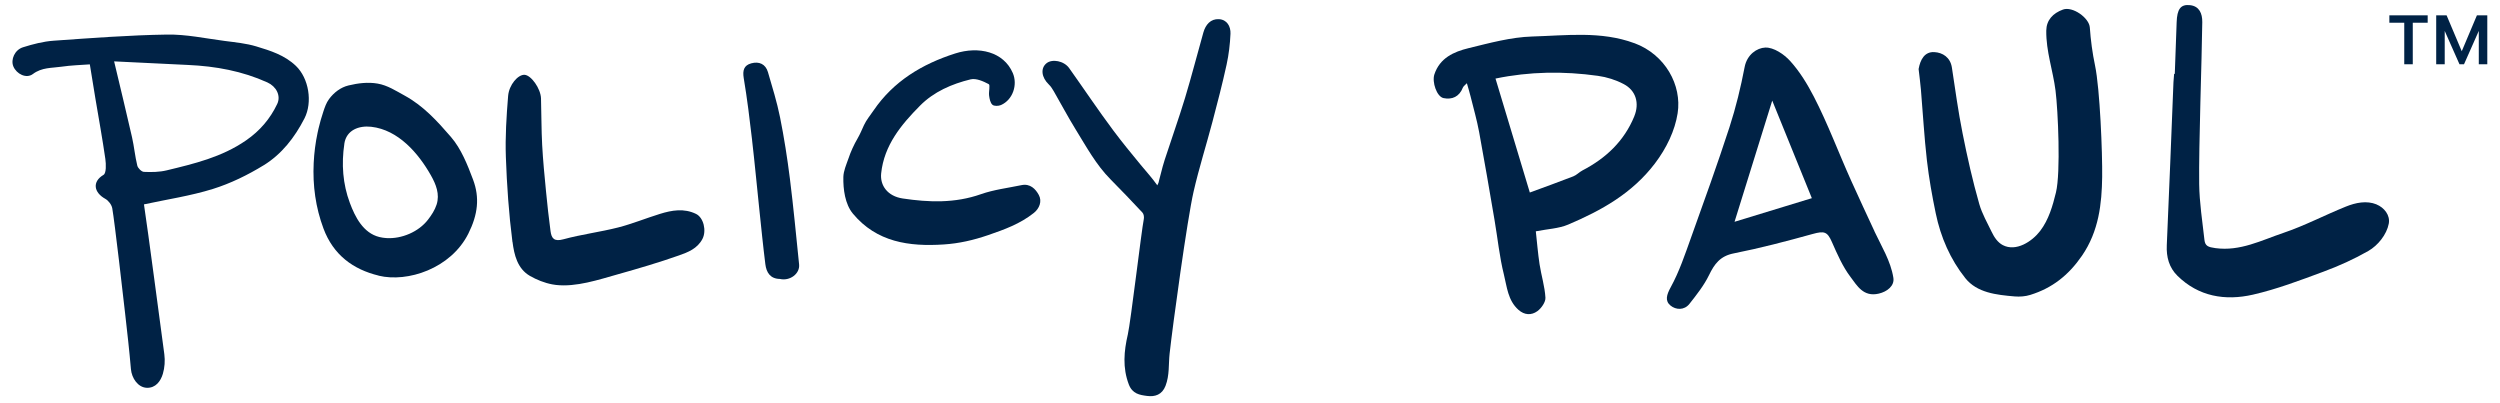
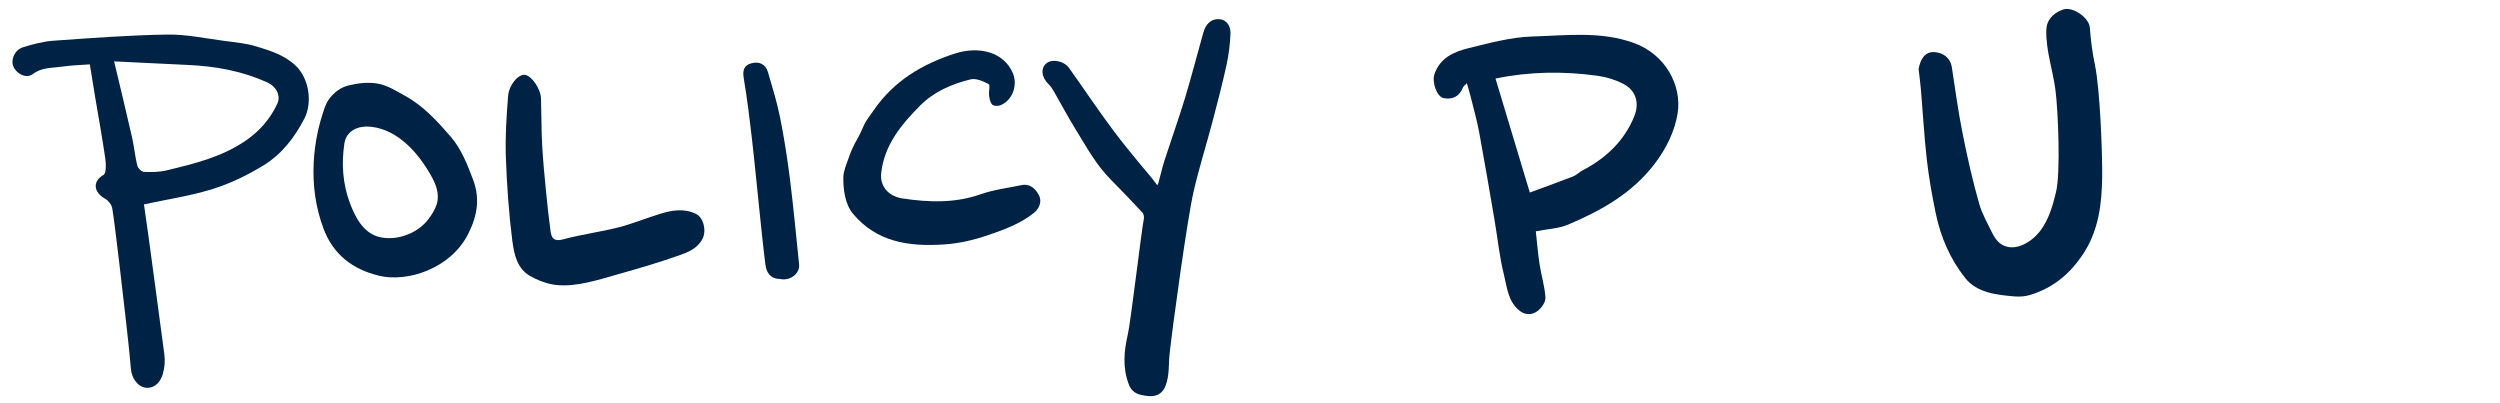
<svg xmlns="http://www.w3.org/2000/svg" width="248" height="40" viewBox="0 0 248 40" fill="none">
  <path d="M26.151 16.399C27.944 15.296 29.228 13.646 30.204 11.744C31.023 10.139 30.638 7.765 29.352 6.535C28.228 5.461 26.825 5.028 25.422 4.603C24.418 4.301 23.342 4.198 22.288 4.061C20.382 3.813 18.473 3.397 16.562 3.429C12.811 3.488 9.057 3.775 5.312 4.039C4.294 4.111 3.267 4.38 2.282 4.689C1.457 4.947 1.047 5.907 1.322 6.583C1.636 7.343 2.611 7.833 3.262 7.343C4.154 6.673 5.133 6.758 6.086 6.618C7.056 6.474 8.043 6.452 8.911 6.385C9.115 7.627 9.284 8.695 9.461 9.759C9.798 11.764 10.162 13.763 10.451 15.771C10.525 16.293 10.549 17.18 10.272 17.344C9.119 18.024 9.311 19.1 10.445 19.724C10.764 19.901 11.075 20.313 11.137 20.666C11.37 21.967 12.268 29.795 12.413 31.11C12.62 32.94 12.831 34.773 12.987 36.609C13.065 37.521 13.691 38.438 14.562 38.469C15.44 38.5 15.938 37.817 16.156 37.081C16.339 36.467 16.385 35.766 16.301 35.138C15.911 32.287 14.691 22.948 14.281 20.274C16.597 19.774 18.91 19.431 21.121 18.743C22.868 18.198 24.577 17.361 26.147 16.399L26.151 16.399ZM14.279 17.05C14.039 17.041 13.685 16.686 13.619 16.429C13.392 15.505 13.308 14.542 13.097 13.615C12.548 11.191 11.958 8.782 11.32 6.088C13.823 6.21 16.243 6.335 18.665 6.444C21.397 6.567 24.036 7.051 26.523 8.175C27.403 8.572 27.891 9.49 27.5 10.312C26.801 11.783 25.788 12.974 24.405 13.929C22 15.59 19.27 16.239 16.535 16.899C15.809 17.076 15.027 17.083 14.279 17.05Z" fill="#002245" />
  <path d="M37.57 27.349C40.428 28.039 44.718 26.648 46.46 23.175C47.413 21.273 47.596 19.602 46.929 17.822C46.37 16.335 45.748 14.761 44.736 13.588C43.406 12.049 42.013 10.504 40.138 9.481C39.269 9.009 38.451 8.463 37.453 8.291C36.503 8.128 35.518 8.248 34.576 8.475C33.786 8.667 33.126 9.176 32.64 9.831C32.361 10.211 32.218 10.642 32.071 11.084C31.886 11.635 31.729 12.195 31.595 12.76C31.56 12.897 31.53 13.039 31.503 13.176C31.294 14.16 31.167 15.159 31.118 16.163C31.009 18.403 31.31 20.581 32.088 22.667C33.069 25.294 35.032 26.729 37.566 27.341L37.57 27.349ZM34.158 14.252C34.362 12.896 35.611 12.439 36.831 12.577C39.511 12.88 41.509 15.203 42.748 17.398C43.246 18.28 43.648 19.266 43.309 20.299C43.133 20.843 42.813 21.332 42.46 21.79C41.533 22.995 39.845 23.718 38.315 23.617C38.08 23.6 37.848 23.567 37.626 23.511C36.032 23.113 35.229 21.535 34.705 20.128C34.003 18.252 33.859 16.267 34.161 14.255L34.158 14.252Z" fill="#002245" />
  <path d="M120.92 1.901C120.097 1.855 119.595 2.447 119.376 3.218C118.762 5.384 118.206 7.567 117.553 9.724C116.929 11.779 116.203 13.801 115.54 15.847C115.396 16.285 115.28 16.732 115.168 17.175C115.11 17.395 115.052 17.618 114.994 17.837C114.984 17.88 114.973 17.927 114.963 17.974C114.953 18.026 114.942 18.076 114.924 18.127C114.915 18.155 114.802 18.377 114.805 18.385C114.311 17.676 113.711 17.024 113.16 16.354C112.243 15.242 111.327 14.126 110.46 12.968C108.941 10.936 107.532 8.824 106.062 6.758C105.549 6.037 104.372 5.814 103.805 6.282C103.201 6.781 103.315 7.682 104.046 8.384C104.242 8.574 104.4 8.814 104.535 9.053C105.266 10.319 105.945 11.611 106.713 12.853C107.771 14.564 108.73 16.346 110.167 17.793C111.238 18.877 112.294 19.977 113.332 21.091C113.46 21.228 113.505 21.521 113.468 21.717C113.227 22.941 112.162 31.947 111.883 33.162C111.493 34.84 111.347 36.473 111.977 38.134C112.334 39.072 113.058 39.183 113.799 39.278C114.575 39.378 115.276 39.161 115.619 38.278C116.029 37.219 115.909 36.132 116.028 35.059C116.332 32.283 117.775 21.741 118.405 19.005C118.94 16.675 119.666 14.39 120.276 12.078C120.774 10.194 121.264 8.309 121.679 6.407C121.898 5.406 122.019 4.373 122.064 3.353C122.096 2.617 121.718 1.946 120.92 1.901Z" fill="#002245" />
  <path d="M102.535 21.143C103.122 20.68 103.386 19.964 103.053 19.346C102.734 18.752 102.194 18.184 101.329 18.366C99.986 18.647 98.601 18.81 97.312 19.262C94.723 20.174 92.136 20.077 89.547 19.689C88.047 19.462 87.286 18.401 87.411 17.198C87.705 14.402 89.401 12.367 91.264 10.485C92.629 9.104 94.423 8.324 96.283 7.873C96.83 7.739 97.54 8.062 98.083 8.346C98.248 8.433 98.066 9.095 98.118 9.482C98.162 9.806 98.234 10.198 98.449 10.392C98.612 10.541 99.054 10.528 99.3 10.419C100.473 9.901 100.972 8.41 100.468 7.241C99.557 5.128 97.091 4.557 94.751 5.305C91.485 6.348 88.64 8.054 86.661 10.954C86.346 11.416 85.94 11.908 85.706 12.415C85.503 12.856 85.328 13.29 85.079 13.721C84.704 14.363 84.395 15.042 84.16 15.742C84.159 15.75 84.155 15.758 84.151 15.766C83.953 16.337 83.675 16.957 83.661 17.556C83.635 18.762 83.823 20.248 84.609 21.195C86.962 24.022 90.182 24.48 93.638 24.249C95.13 24.152 96.562 23.825 98.019 23.325C99.639 22.77 101.194 22.205 102.54 21.136L102.535 21.143Z" fill="#002245" />
  <path d="M50.843 24.005C51.003 25.254 51.318 26.648 52.569 27.37C53.233 27.751 54.015 28.068 54.789 28.211C54.91 28.234 55.032 28.252 55.153 28.267C57.154 28.496 59.376 27.749 61.296 27.209C63.332 26.635 65.365 26.042 67.356 25.337C68.24 25.026 69.184 24.664 69.685 23.698C70.103 22.887 69.799 21.588 69.048 21.221C67.864 20.643 66.659 20.848 65.461 21.22C64.071 21.65 62.715 22.207 61.312 22.566C59.519 23.023 57.669 23.25 55.882 23.739C54.966 23.99 54.707 23.642 54.612 22.922C54.438 21.622 54.293 20.314 54.167 19.003C54.017 17.466 53.866 15.926 53.783 14.383C53.7 12.848 53.716 11.304 53.668 9.766C53.637 8.78 52.68 7.442 52.023 7.42C51.392 7.398 50.496 8.395 50.405 9.528C50.24 11.542 50.11 13.573 50.182 15.584C50.282 18.396 50.477 21.215 50.835 24.001L50.843 24.005Z" fill="#002245" />
  <path d="M74.606 13.907C74.874 16.195 75.082 18.493 75.326 20.784C75.518 22.594 75.695 24.407 75.923 26.209C76.025 27.023 76.401 27.654 77.363 27.671C78.35 27.906 79.365 27.156 79.271 26.236C78.979 23.392 78.711 20.544 78.356 17.707C78.099 15.671 77.784 13.643 77.38 11.635C77.075 10.119 76.614 8.639 76.181 7.155C75.948 6.354 75.303 6.068 74.523 6.283C73.799 6.48 73.653 6.981 73.777 7.74C74.12 9.782 74.371 11.845 74.61 13.907L74.606 13.907Z" fill="#002245" />
  <path d="M162.131 4.285C158.825 3.061 155.374 3.524 151.985 3.622C149.879 3.686 147.755 4.273 145.675 4.779C144.226 5.133 142.831 5.744 142.29 7.38C142.04 8.139 142.526 9.596 143.202 9.733C144.037 9.905 144.762 9.602 145.114 8.696C145.173 8.547 145.344 8.437 145.514 8.255C145.655 8.759 145.779 9.144 145.874 9.536C146.168 10.725 146.509 11.903 146.731 13.106C147.268 16.007 147.759 18.915 148.257 21.822C148.567 23.63 148.746 25.475 149.189 27.246C149.489 28.455 149.582 29.801 150.625 30.73C151.23 31.272 151.916 31.291 152.501 30.871C152.901 30.584 153.334 29.963 153.307 29.529C153.243 28.416 152.897 27.332 152.726 26.225C152.559 25.122 152.471 24.009 152.353 22.946C153.544 22.712 154.63 22.677 155.569 22.276C158.844 20.883 161.893 19.2 164.155 16.232C165.335 14.681 166.153 12.95 166.422 11.233C166.857 8.457 165.201 5.417 162.132 4.281L162.131 4.285ZM162.122 11.54C161.116 13.993 159.309 15.699 156.978 16.908C156.658 17.074 156.399 17.368 156.069 17.495C154.594 18.069 153.104 18.604 151.758 19.098C150.579 15.186 149.475 11.516 148.354 7.794C151.737 7.089 155.132 7.05 158.514 7.523C159.396 7.645 160.297 7.929 161.078 8.344C162.29 8.982 162.651 10.243 162.119 11.54L162.122 11.54Z" fill="#002245" />
  <path d="M207.826 6.488C207.566 5.253 207.399 3.992 207.31 2.729C207.242 1.762 205.594 0.606 204.65 0.948C203.646 1.312 203.006 1.995 202.99 3.039C202.965 5.115 203.652 6.967 203.909 8.991C204.159 10.986 204.43 17.109 203.952 19.085C203.631 20.41 203.232 21.8 202.385 22.908C201.585 23.959 199.988 24.999 198.679 24.316C198.168 24.048 197.829 23.536 197.579 23.015C197.145 22.11 196.621 21.208 196.344 20.24C195.683 17.932 195.154 15.575 194.685 13.212C194.253 11.058 193.96 8.876 193.628 6.701C193.472 5.689 192.714 5.215 191.887 5.169C190.923 5.116 190.495 5.903 190.326 6.849C190.403 7.54 190.5 8.228 190.557 8.919C190.756 11.249 190.883 13.589 191.149 15.908C191.352 17.674 191.665 19.427 192.026 21.165C192.515 23.533 193.481 25.742 194.961 27.595C196.122 29.048 198.049 29.252 199.856 29.406C200.367 29.449 200.922 29.406 201.411 29.252C203.57 28.582 205.19 27.314 206.526 25.377C208.215 22.927 208.499 20.183 208.535 17.555C208.566 15.21 208.319 8.84 207.826 6.488Z" fill="#002245" />
-   <path d="M185.951 22.95C185.565 22.129 185.183 21.305 184.804 20.481C184.412 19.629 184.023 18.773 183.634 17.921C182.391 15.166 181.324 12.277 179.939 9.598C179.29 8.342 178.534 7.1 177.59 6.058C176.98 5.382 175.948 4.686 175.118 4.718C174.292 4.751 173.305 5.407 173.067 6.655C172.682 8.661 172.198 10.664 171.567 12.609C170.371 16.287 169.057 19.935 167.748 23.579C167.151 25.244 166.587 26.942 165.738 28.488C165.323 29.247 165.144 29.843 165.717 30.312C166.241 30.742 167.07 30.807 167.595 30.141C168.306 29.239 169.037 28.313 169.533 27.295C170.076 26.176 170.642 25.401 171.989 25.135C174.622 24.614 177.232 23.927 179.823 23.208C180.975 22.891 181.274 22.98 181.725 24.007C182.255 25.209 182.791 26.446 183.573 27.477C184.222 28.331 184.837 29.487 186.377 29.127C187.199 28.936 187.965 28.354 187.819 27.535C187.556 25.898 186.644 24.435 185.947 22.954L185.951 22.95ZM172.066 22.003C173.328 17.945 174.543 14.05 175.806 9.979C177.117 13.205 178.375 16.311 179.735 19.659C177.16 20.445 174.665 21.21 172.062 22.003L172.066 22.003Z" fill="#002245" />
-   <path d="M235.753 20.275C234.766 19.875 233.678 20.103 232.708 20.495C230.628 21.332 228.623 22.391 226.509 23.104C224.335 23.837 222.226 24.948 219.772 24.614C219.067 24.516 218.748 24.418 218.68 23.794C218.477 21.953 218.184 20.114 218.159 18.265C218.109 14.425 218.421 6.037 218.466 2.196C218.476 1.325 218.163 0.624 217.273 0.514C216.308 0.398 215.967 0.919 215.924 2.206C215.869 3.916 215.802 5.621 215.739 7.33C215.715 7.329 215.695 7.329 215.672 7.328C215.65 7.608 215.621 7.887 215.607 8.166C215.463 12.033 215.114 20.448 214.946 24.318C214.892 25.503 215.173 26.542 216.005 27.36C218.095 29.417 220.733 29.861 223.494 29.229C225.876 28.683 228.195 27.8 230.501 26.945C232.028 26.38 233.532 25.7 234.945 24.892C235.89 24.349 236.759 23.269 236.965 22.193C237.129 21.342 236.499 20.583 235.748 20.279L235.753 20.275Z" fill="#002245" />
-   <path d="M243.981 6.376L241.829 1.518H242.701L244.206 5.082L245.711 1.518H246.582L244.43 6.376H243.981ZM241.671 6.376V1.518H242.516V6.376H241.671ZM245.896 6.376V1.518H246.74V6.376H245.896ZM238.502 6.376V1.94H239.347V6.376H238.502ZM237.024 2.257V1.518H240.826V2.257H237.024Z" fill="#002245" />
</svg>